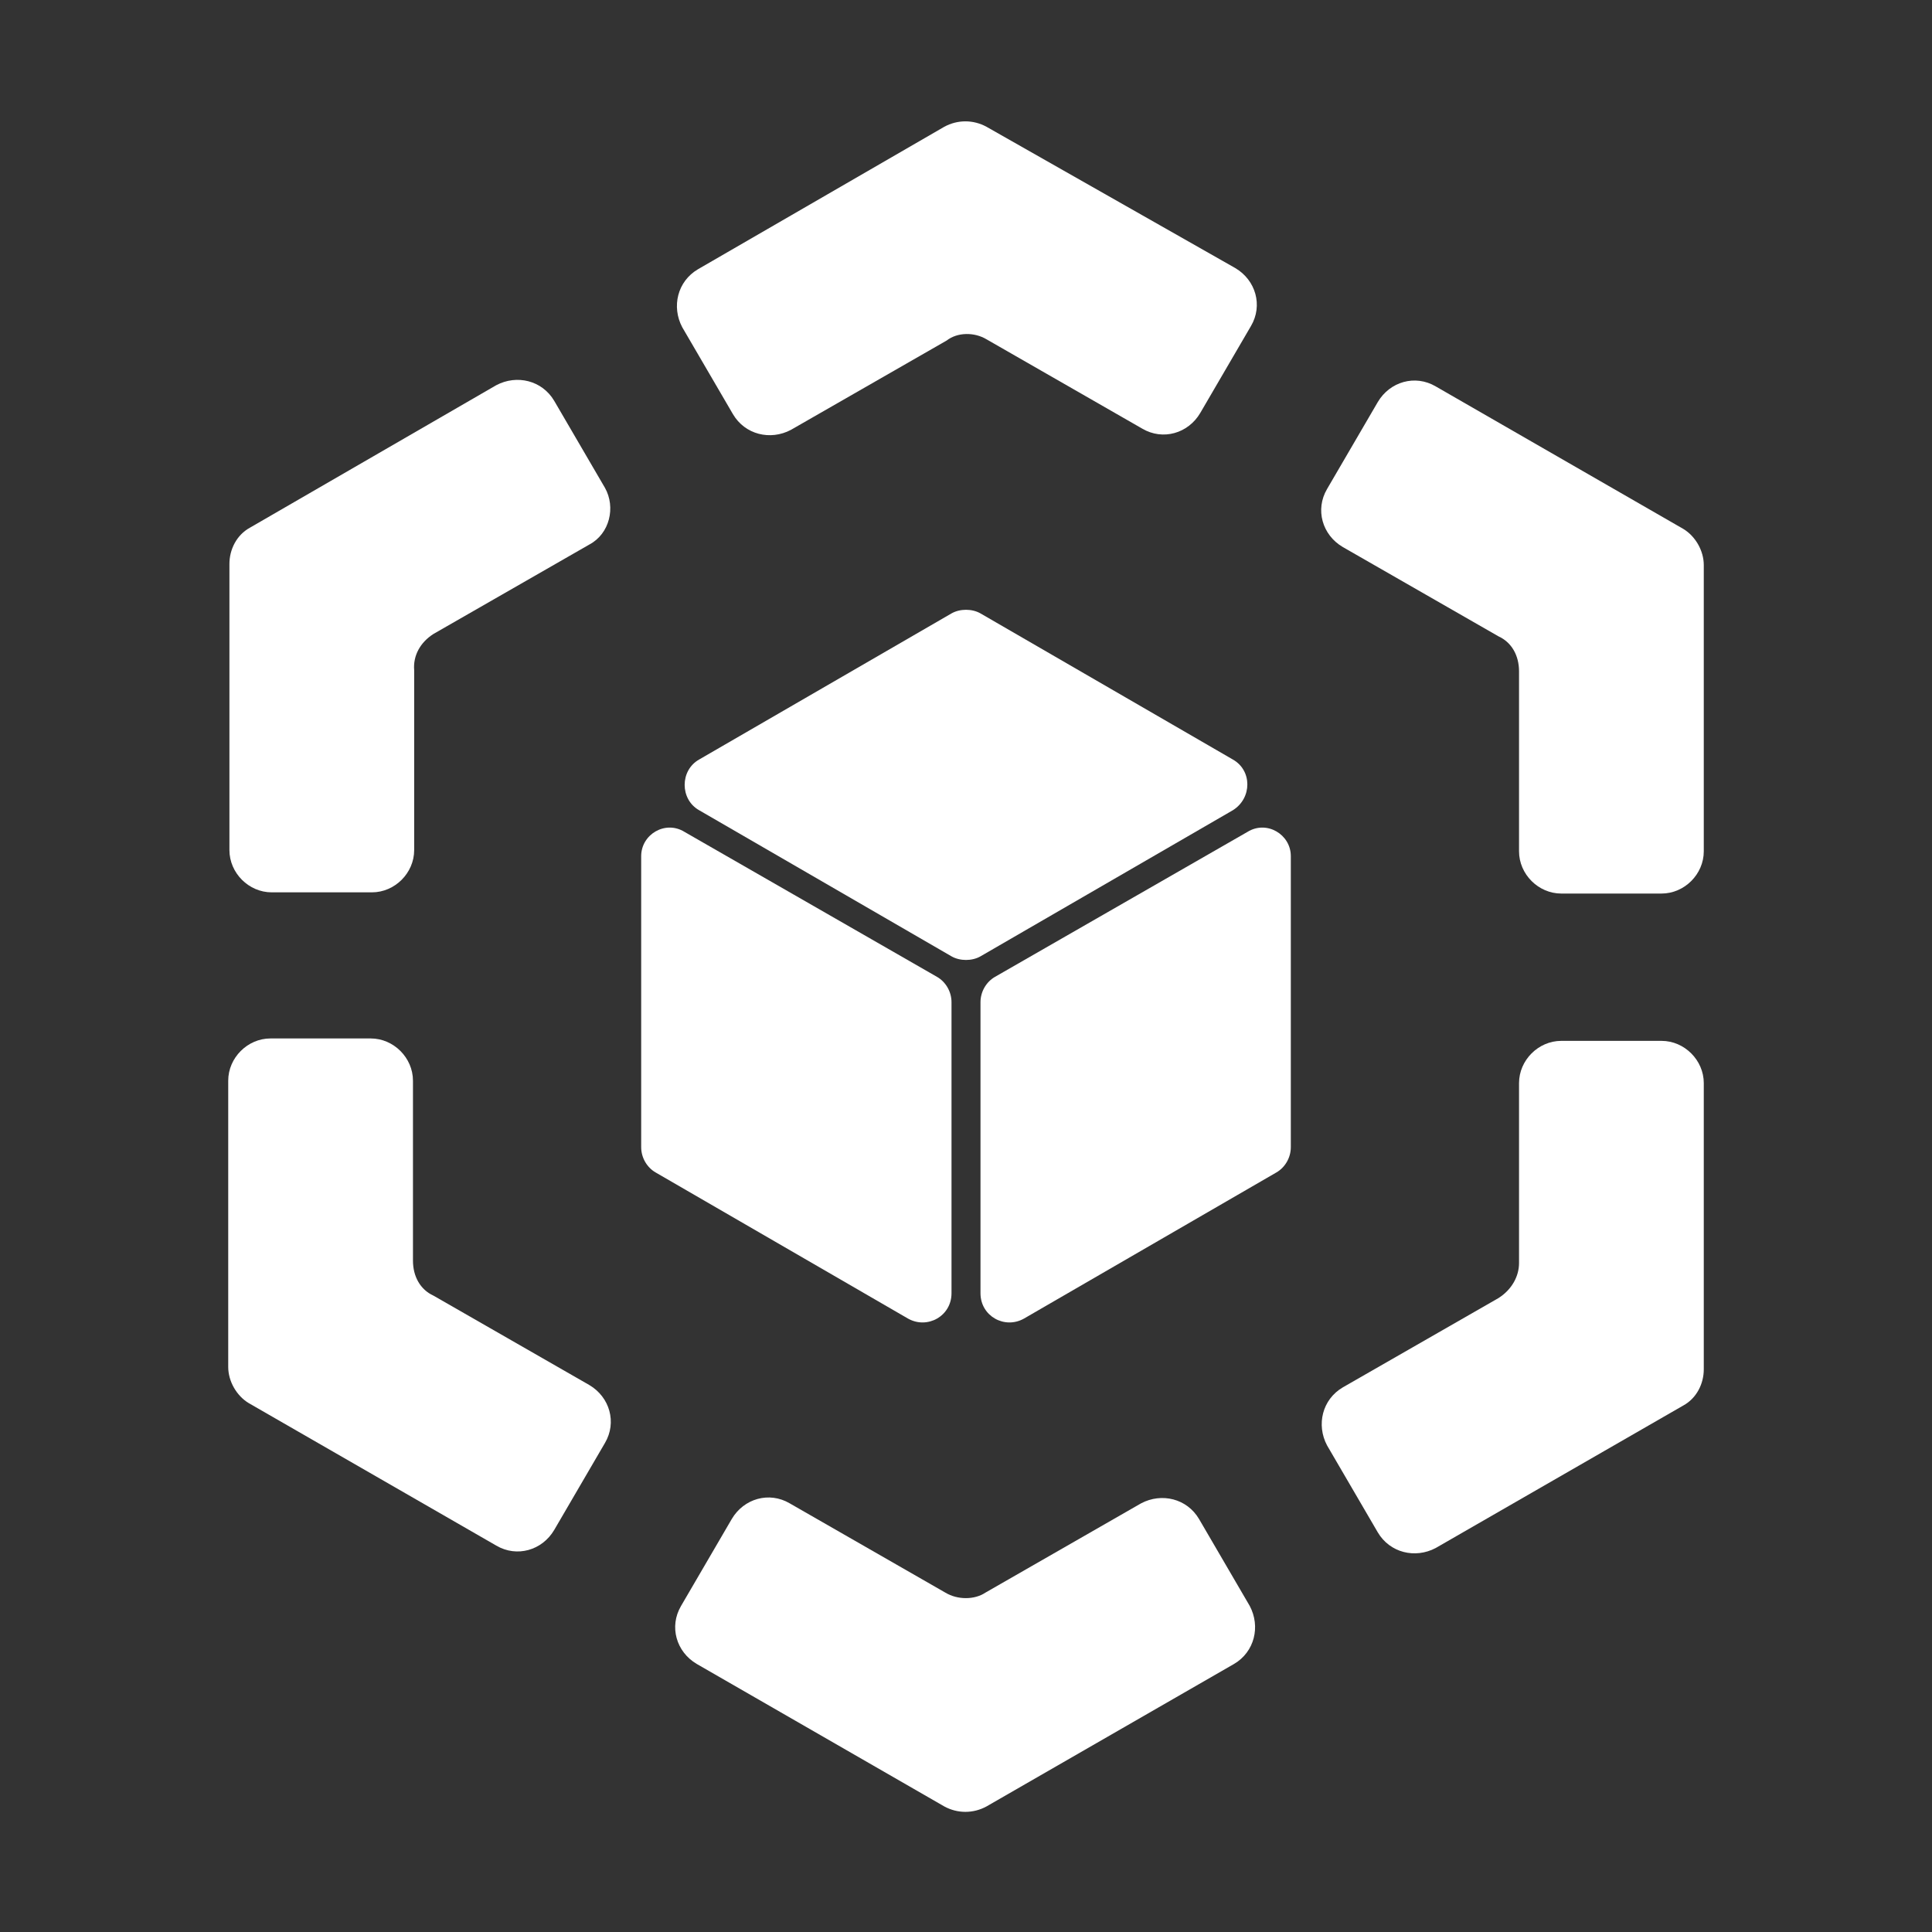
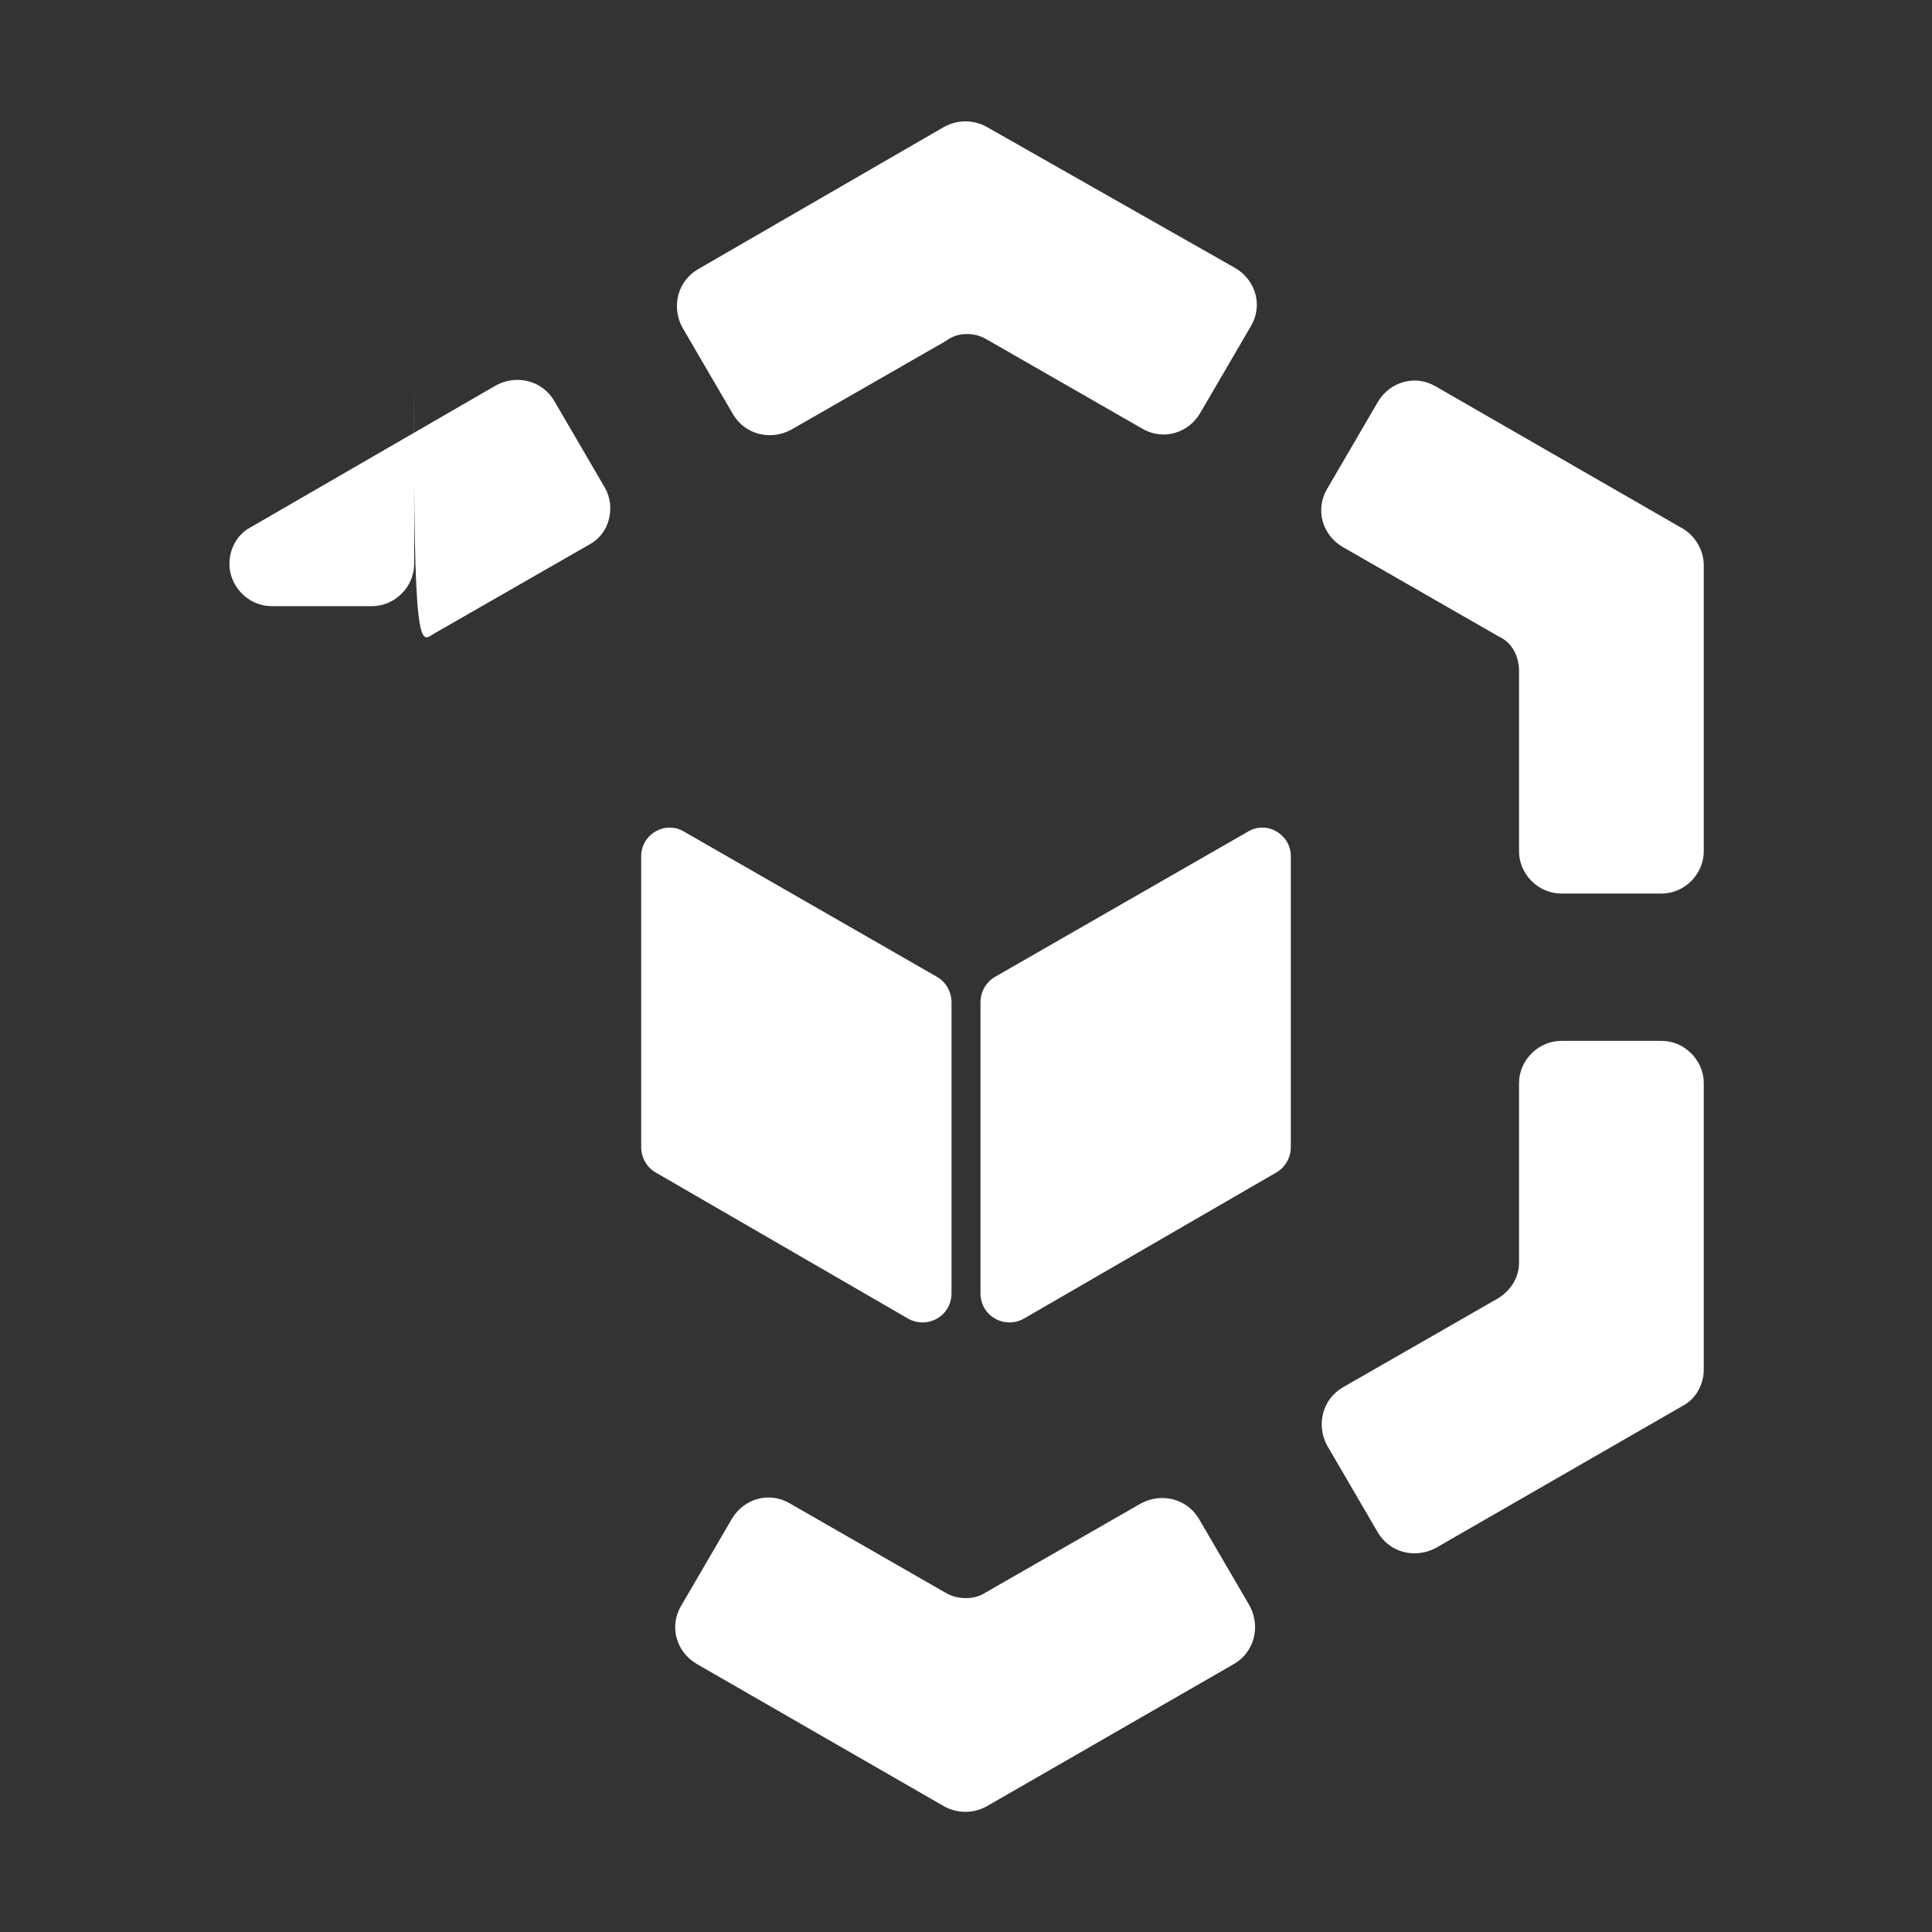
<svg xmlns="http://www.w3.org/2000/svg" id="Layer_1" x="0px" y="0px" viewBox="0 0 16 16" style="enable-background:new 0 0 16 16;" xml:space="preserve">
  <rect x="0" y="0" width="16" height="16" fill="#333333" stroke="none" />
  <style type="text/css">	.st0{fill:#FFFFFF;}</style>
  <g>
    <g>
-       <path class="st0" d="M10.21,6.29L8.12,5.08c-0.07-0.04-0.17-0.04-0.24,0L5.79,6.29c-0.16,0.09-0.16,0.33,0,0.42l2.09,1.21   c0.07,0.04,0.17,0.04,0.24,0l2.09-1.21C10.37,6.61,10.37,6.38,10.21,6.29z" />
      <path class="st0" d="M5.31,7.09l0,2.41c0,0.09,0.05,0.17,0.12,0.21l2.09,1.21c0.16,0.09,0.36-0.02,0.36-0.21V8.3   c0-0.09-0.05-0.17-0.12-0.21l-2.09-1.2C5.51,6.79,5.31,6.91,5.31,7.09z" />
      <path class="st0" d="M10.69,7.09l0,2.41c0,0.09-0.05,0.17-0.12,0.21l-2.09,1.21c-0.16,0.09-0.36-0.02-0.36-0.21V8.3   c0-0.09,0.05-0.17,0.12-0.21l2.09-1.2C10.49,6.79,10.69,6.91,10.69,7.09z" />
    </g>
    <g>
-       <path class="st0" d="M3.42,10.44l0-1.49c0-0.19-0.16-0.35-0.35-0.35l-0.83,0c-0.19,0-0.35,0.16-0.35,0.35l0,2.37   c0,0.12,0.07,0.24,0.17,0.3l2.05,1.18c0.17,0.1,0.38,0.04,0.48-0.13l0.42-0.72c0.1-0.17,0.04-0.38-0.13-0.48l-1.29-0.74   C3.48,10.68,3.42,10.57,3.42,10.44z" />
      <path class="st0" d="M8.17,2.81l1.29,0.74c0.17,0.1,0.38,0.04,0.48-0.13l0.42-0.72c0.1-0.17,0.04-0.38-0.13-0.48L8.17,1.05   c-0.11-0.06-0.24-0.06-0.35,0L5.78,2.23c-0.17,0.1-0.22,0.31-0.13,0.48l0.42,0.72c0.1,0.17,0.31,0.22,0.48,0.13l1.29-0.74   C7.93,2.75,8.07,2.75,8.17,2.81z" />
-       <path class="st0" d="M3.59,5.25l1.29-0.74C5.05,4.42,5.1,4.2,5.01,4.04L4.59,3.32c-0.1-0.17-0.31-0.22-0.48-0.13L2.07,4.37   c-0.11,0.06-0.17,0.18-0.17,0.3l0,2.37c0,0.19,0.16,0.35,0.35,0.35l0.83,0c0.19,0,0.35-0.16,0.35-0.35l0-1.49   C3.42,5.43,3.48,5.32,3.59,5.25z" />
+       <path class="st0" d="M3.59,5.25l1.29-0.74C5.05,4.42,5.1,4.2,5.01,4.04L4.59,3.32c-0.1-0.17-0.31-0.22-0.48-0.13L2.07,4.37   c-0.11,0.06-0.17,0.18-0.17,0.3c0,0.19,0.16,0.35,0.35,0.35l0.83,0c0.19,0,0.35-0.16,0.35-0.35l0-1.49   C3.42,5.43,3.48,5.32,3.59,5.25z" />
      <path class="st0" d="M7.83,13.19l-1.29-0.74c-0.17-0.1-0.38-0.04-0.48,0.13l-0.42,0.72c-0.1,0.17-0.04,0.38,0.13,0.48l2.05,1.18   c0.11,0.06,0.24,0.06,0.35,0l2.05-1.18c0.17-0.1,0.22-0.31,0.13-0.48l-0.42-0.72c-0.1-0.17-0.31-0.22-0.48-0.13l-1.29,0.74   C8.07,13.25,7.93,13.25,7.83,13.19z" />
      <path class="st0" d="M12.58,5.56l0,1.49c0,0.19,0.16,0.35,0.35,0.35l0.83,0c0.19,0,0.35-0.16,0.35-0.35l0-2.37   c0-0.12-0.07-0.24-0.17-0.3l-2.05-1.18c-0.17-0.1-0.38-0.04-0.48,0.13l-0.42,0.72c-0.1,0.17-0.04,0.38,0.13,0.48l1.29,0.74   C12.52,5.32,12.58,5.43,12.58,5.56z" />
      <path class="st0" d="M12.41,10.75l-1.29,0.74c-0.17,0.1-0.22,0.31-0.13,0.48l0.42,0.72c0.1,0.17,0.31,0.22,0.48,0.13l2.05-1.18   c0.11-0.06,0.17-0.18,0.17-0.3l0-2.37c0-0.19-0.16-0.35-0.35-0.35l-0.83,0c-0.19,0-0.35,0.16-0.35,0.35l0,1.49   C12.58,10.57,12.52,10.68,12.41,10.75z" />
    </g>
  </g>
</svg>